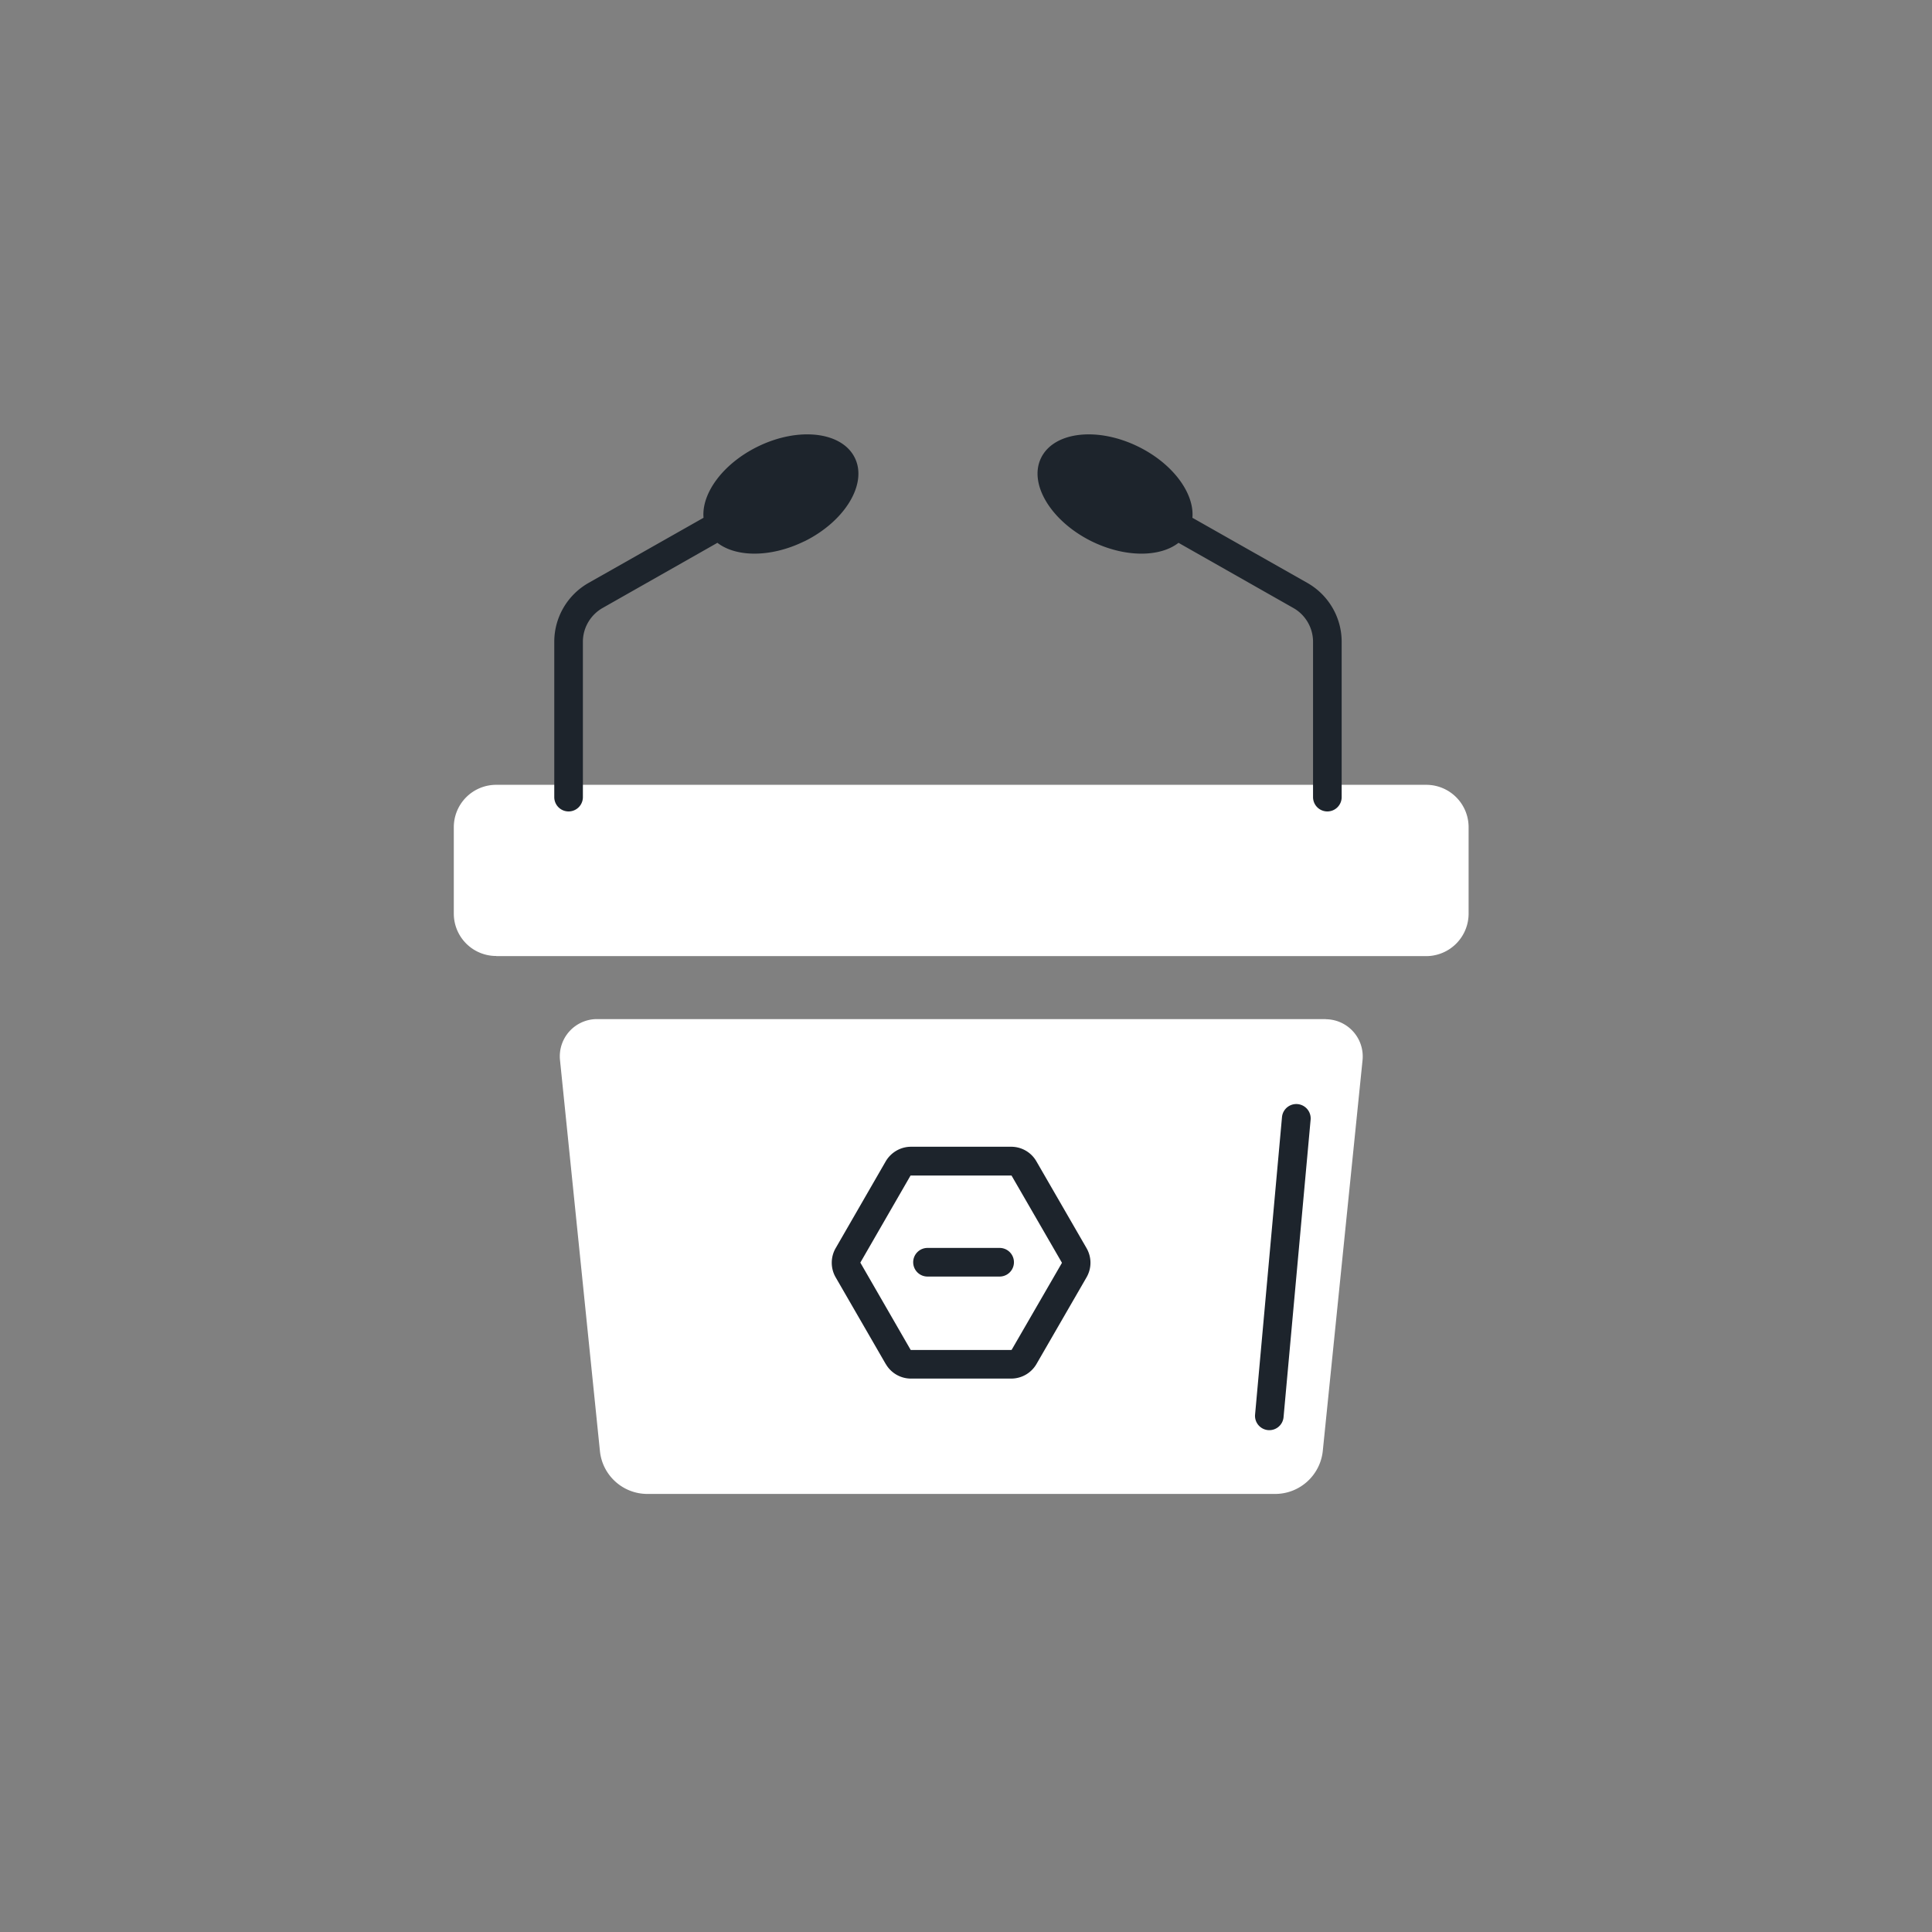
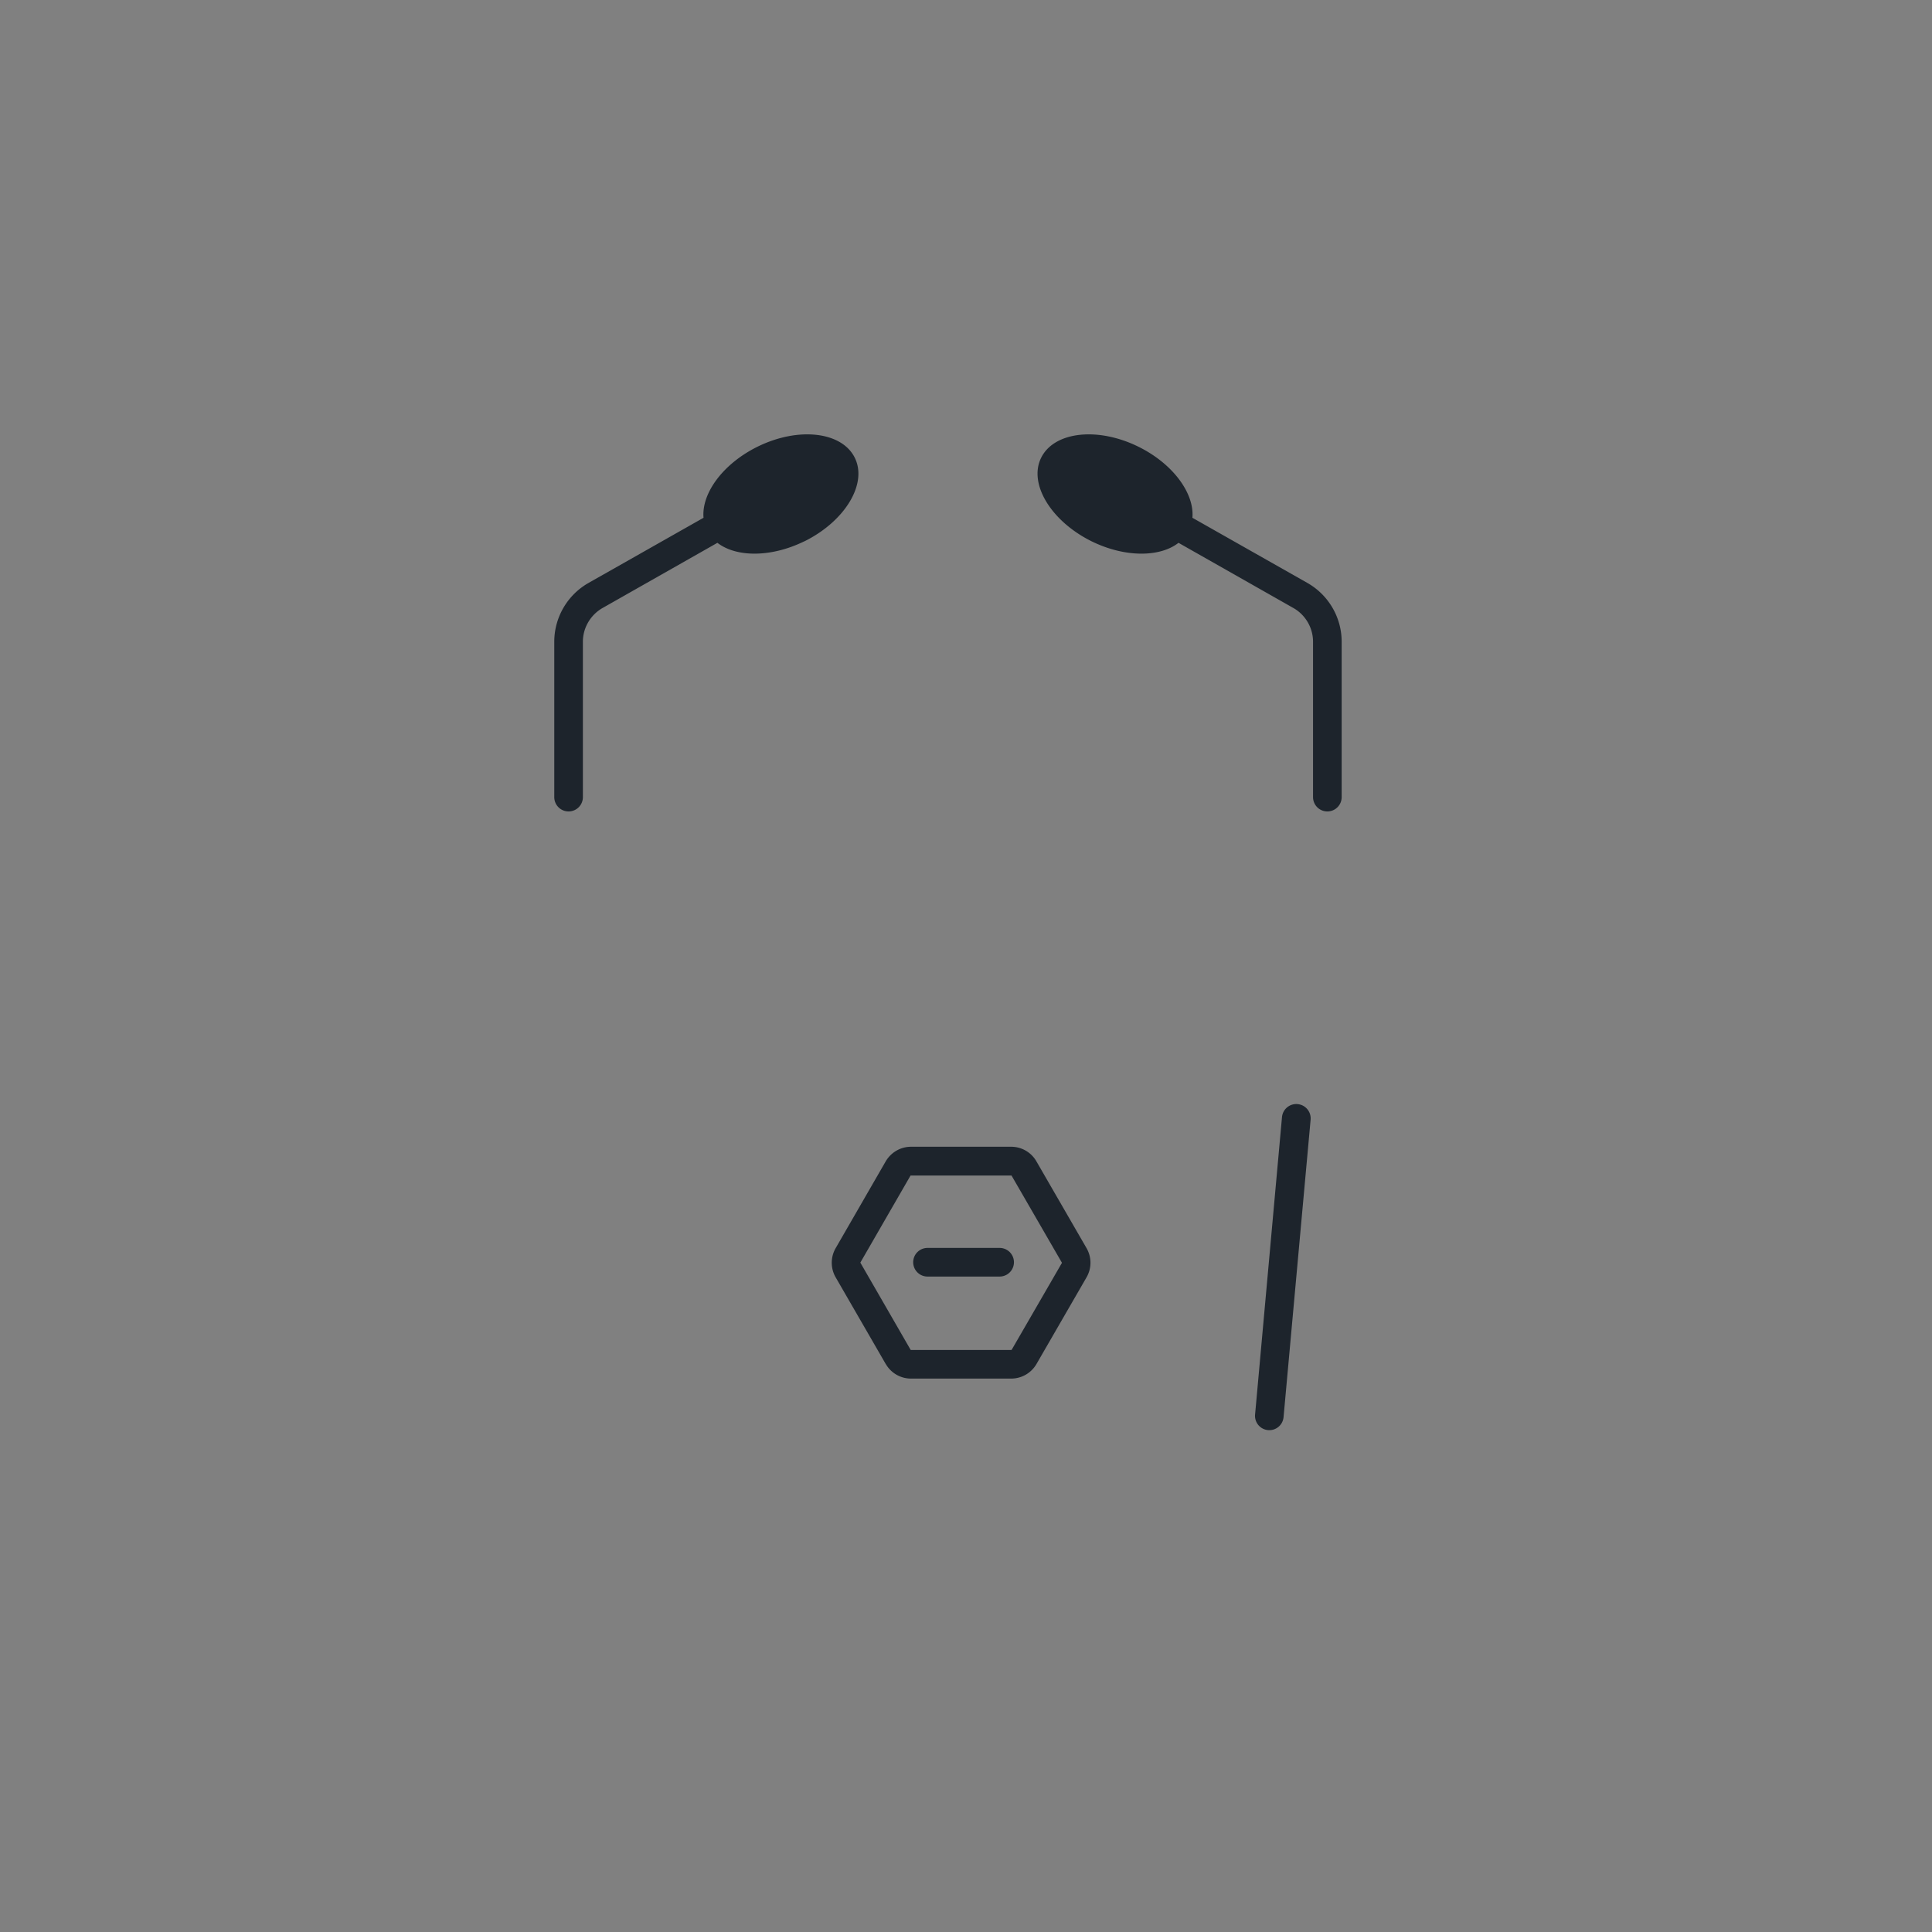
<svg xmlns="http://www.w3.org/2000/svg" viewBox="0 0 135 135">
  <rect x="0" y="0" width="135" height="135" fill="#808080" stroke="none" />
-   <path fill-rule="evenodd" clip-rule="evenodd" d="M34.68 66.81h64.98a2.97 2.97 0 002.96-2.96V57.8a2.96 2.96 0 00-2.96-2.96H34.68a2.96 2.96 0 00-2.97 2.96v6.04a2.96 2.96 0 002.97 2.96zm57.96 4.4H41.7a2.6 2.6 0 00-2.57 2.86l2.79 27.32c.17 1.7 1.6 3 3.32 3H89.1c1.72 0 3.15-1.3 3.33-3l2.78-27.32a2.6 2.6 0 00-2.57-2.85z" fill="#fff" />
  <path fill-rule="evenodd" clip-rule="evenodd" d="M56.2 37.83c2.84-1.4 4.43-4.02 3.53-5.84-.9-1.83-3.94-2.18-6.79-.78-2.42 1.19-3.93 3.26-3.78 4.97l-8.03 4.55a4.73 4.73 0 00-2.4 4.11V55.7a1 1 0 102 0V44.84c0-.98.54-1.89 1.4-2.37l8-4.54c1.32 1.02 3.75 1.03 6.06-.1zM92.75 56.7a1 1 0 001-1V44.84c0-1.7-.92-3.27-2.4-4.11l-8.03-4.55c.15-1.71-1.36-3.78-3.78-4.97-2.85-1.4-5.89-1.05-6.79.78-.9 1.82.7 4.44 3.54 5.84 2.31 1.13 4.75 1.12 6.06.1l8 4.54c.87.48 1.4 1.4 1.4 2.37V55.7a1 1 0 001 1zM88.6 99.93a1 1 0 001.09-.91l1.89-20.78a1 1 0 10-2-.18l-1.88 20.78a1 1 0 00.9 1.09zm-26.7-4.61a2.03 2.03 0 001.75 1.01h7c.73 0 1.4-.38 1.77-1.01l3.5-6.06c.37-.64.37-1.41 0-2.05l-3.5-6.06a2.03 2.03 0 00-1.76-1.02h-7c-.73 0-1.4.39-1.77 1.02l-3.5 6.07c-.36.63-.36 1.4 0 2.03l3.5 6.06zm1.74-1h-.01l-3.5-6.07-.01-.02v-.01l3.5-6.07.02-.01h7.04l3.52 6.09v.02l-3.51 6.07a.02.02 0 01-.01 0l-.02.01h-7.02zm.17-6.12a1 1 0 001 1h5.04a1 1 0 100-2h-5.04a1 1 0 00-1 1z" fill="#1D242C" />
</svg>